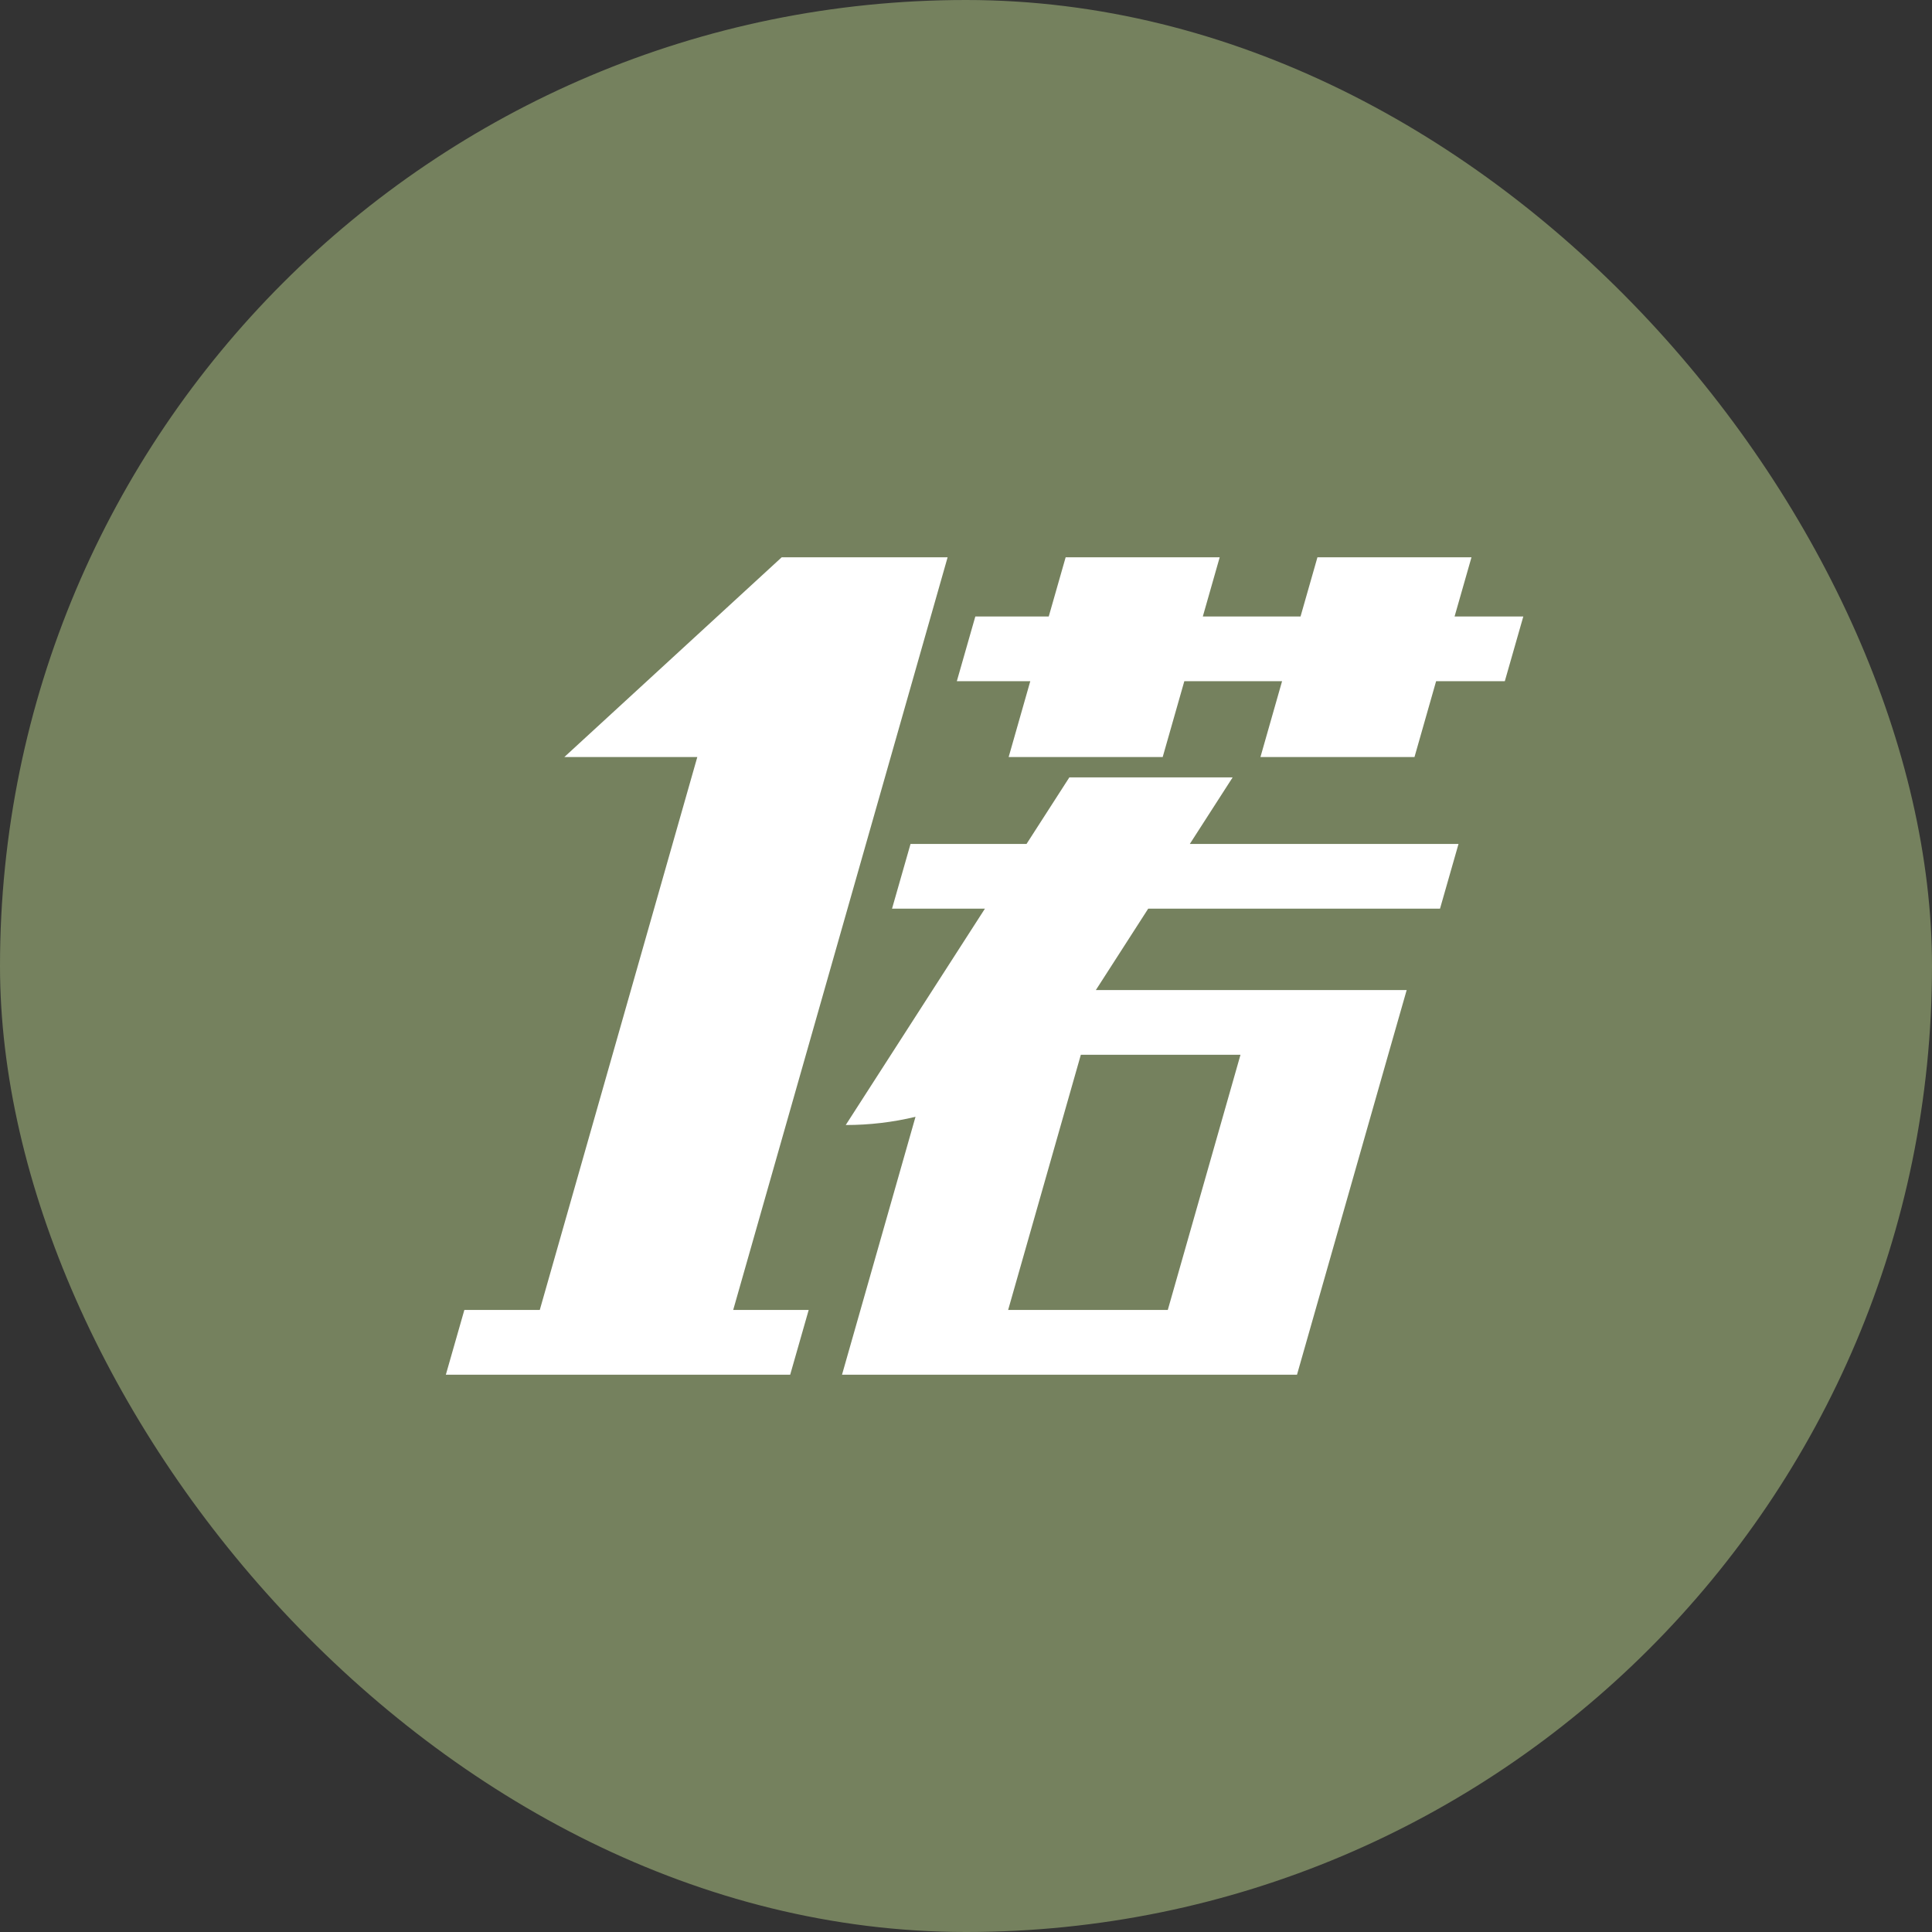
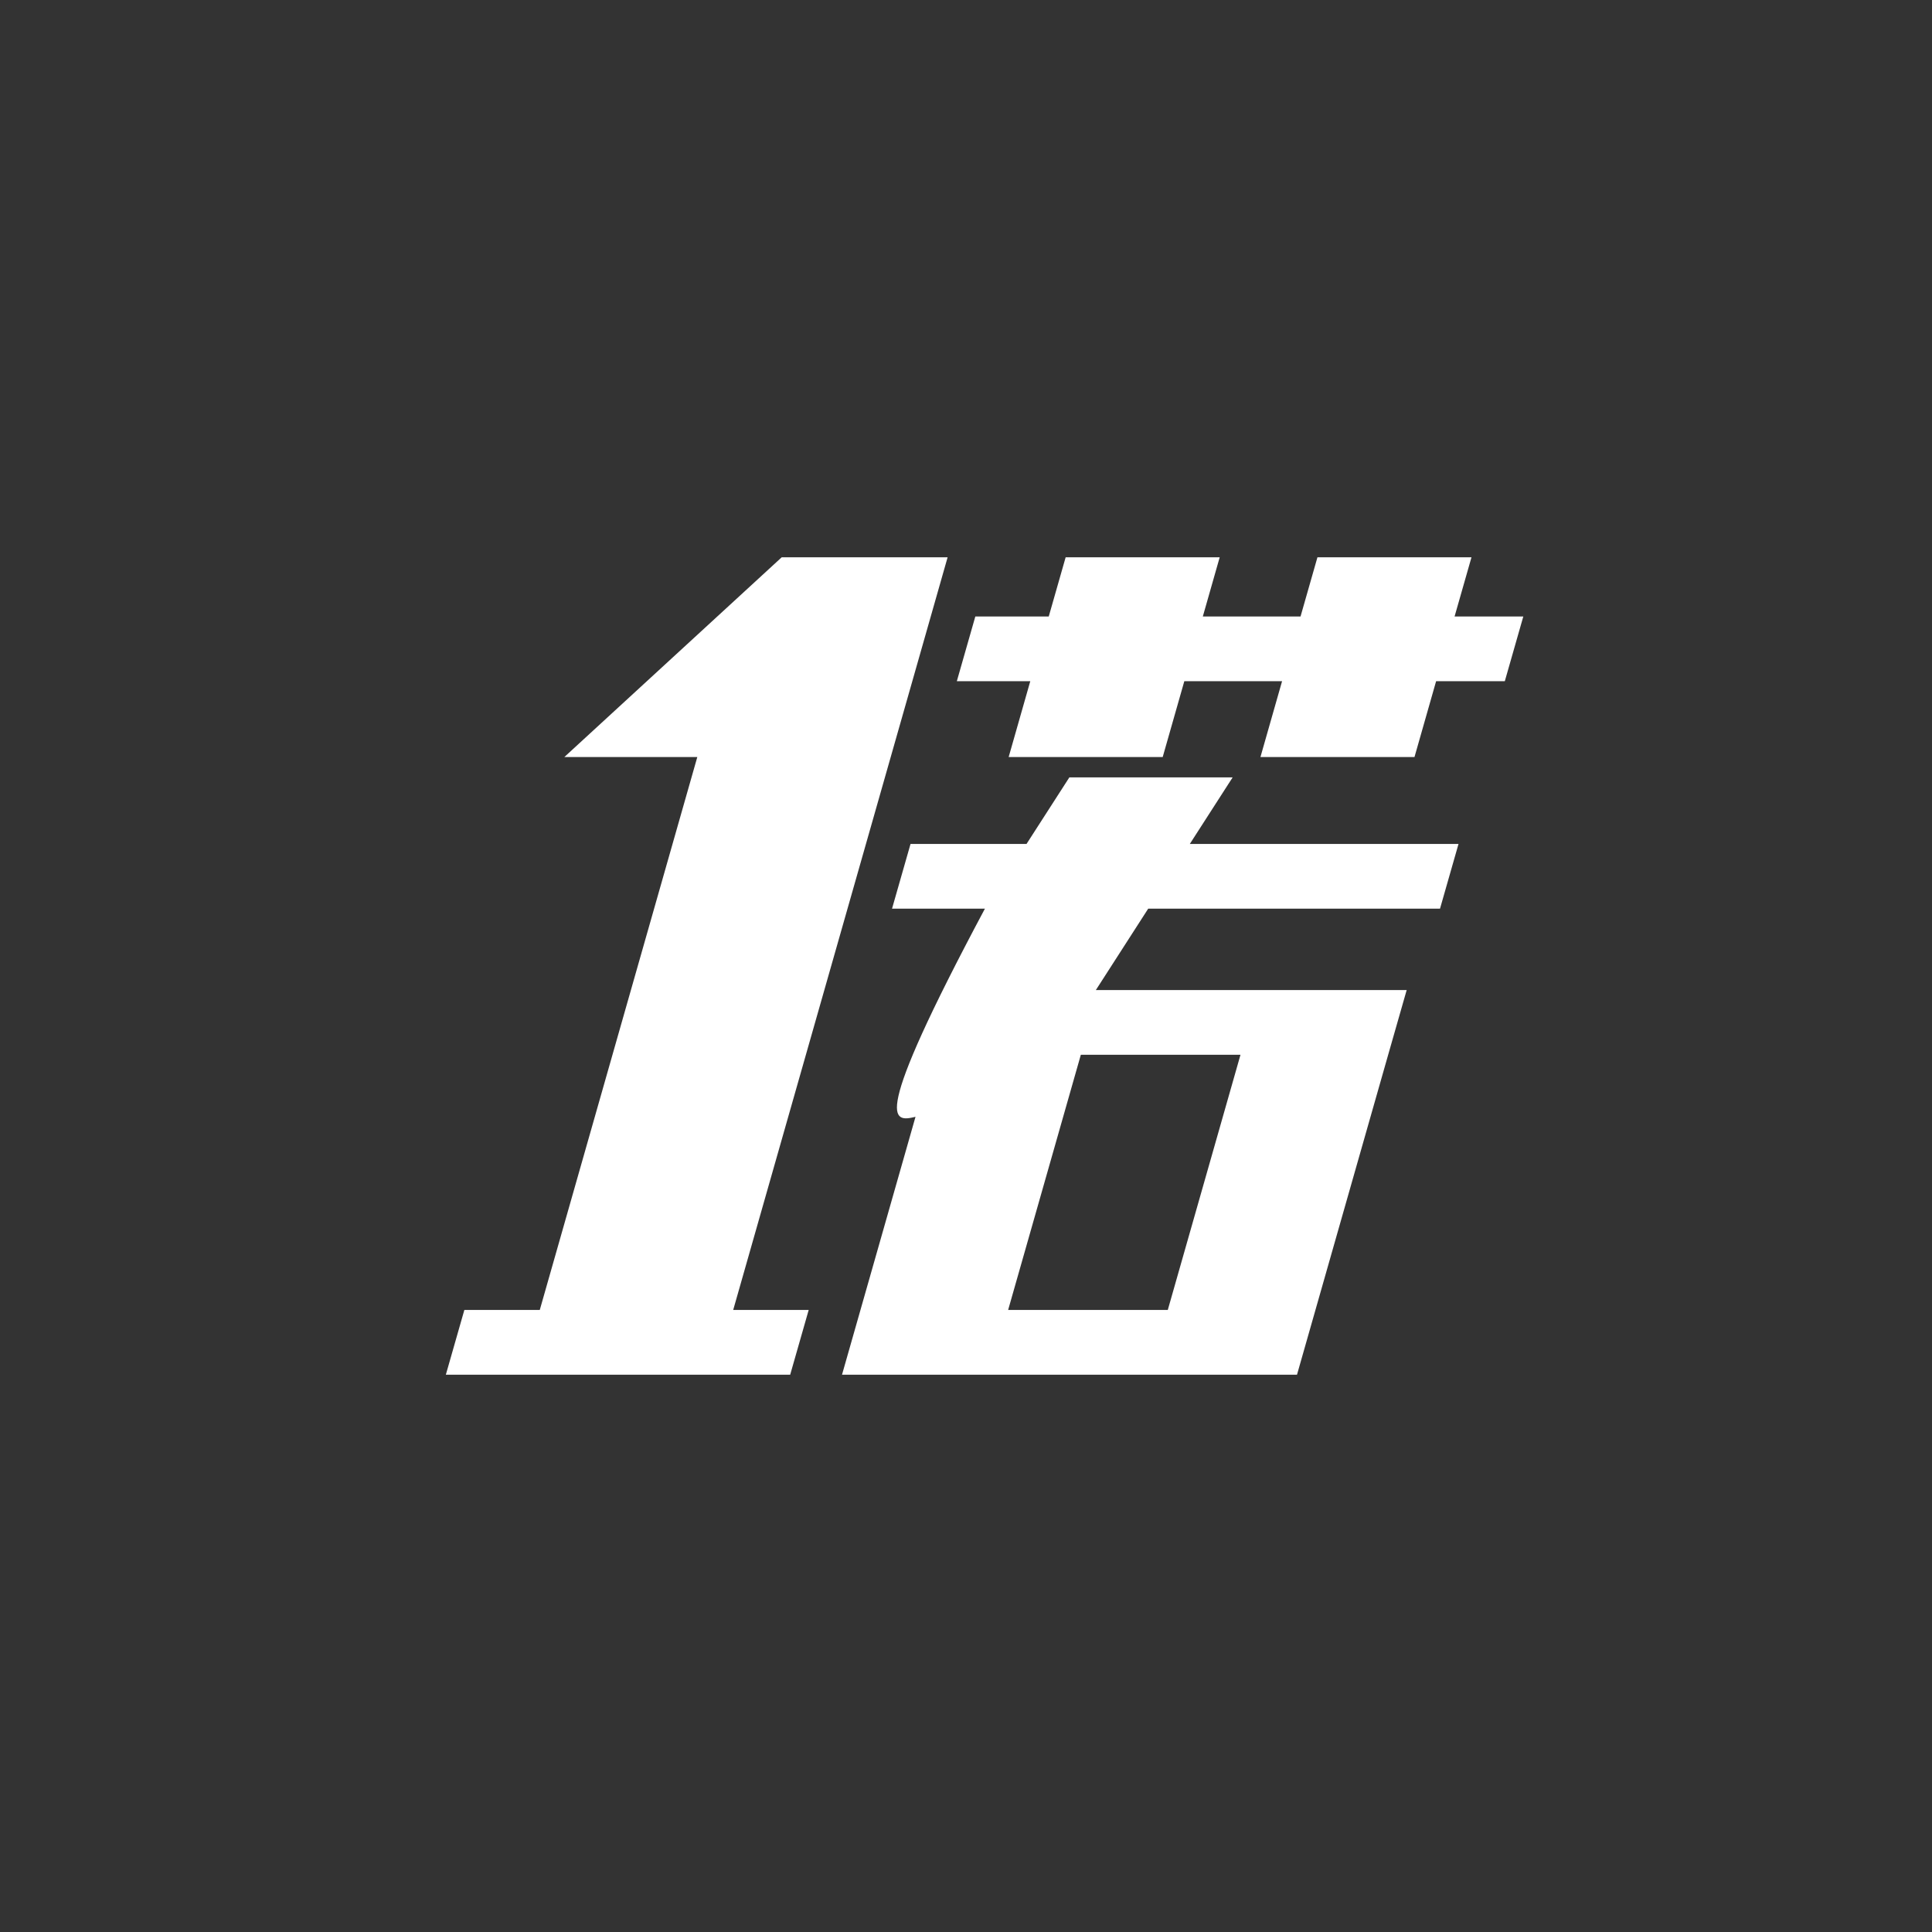
<svg xmlns="http://www.w3.org/2000/svg" width="52" height="52" viewBox="0 0 52 52" fill="none">
  <rect x="0" y="0" width="52" height="52" fill="#333333" stroke="none" />
-   <rect width="52" height="52" rx="26" fill="#75815E" />
-   <path d="M21.039 15L15.189 20.376H18.768L14.528 35.258H12.498L12 37H21.268L21.766 35.258H19.734L25.505 15H21.039ZM28.782 20.923L27.629 22.715H24.507L24.009 24.457H26.509L22.763 30.28C23.403 30.28 24.033 30.205 24.641 30.059L22.663 37H34.909L37.363 28.389L37.861 26.647H29.495C29.508 26.627 29.521 26.607 29.534 26.587L30.904 24.457H38.758L39.256 22.715H32.024L33.177 20.923H28.782ZM33.388 28.389L31.431 35.258H27.134L29.091 28.389H33.388ZM28.682 15L28.227 16.593H26.251L25.753 18.335H27.73L27.148 20.376H31.294L31.876 18.335H34.507L33.925 20.376H38.071L38.653 18.335H40.502L41 16.593H39.15L39.605 15H35.459L35.004 16.593H32.374L32.828 15H28.682Z" fill="white" />
+   <path d="M21.039 15L15.189 20.376H18.768L14.528 35.258H12.498L12 37H21.268L21.766 35.258H19.734L25.505 15H21.039ZM28.782 20.923L27.629 22.715H24.507L24.009 24.457H26.509C23.403 30.28 24.033 30.205 24.641 30.059L22.663 37H34.909L37.363 28.389L37.861 26.647H29.495C29.508 26.627 29.521 26.607 29.534 26.587L30.904 24.457H38.758L39.256 22.715H32.024L33.177 20.923H28.782ZM33.388 28.389L31.431 35.258H27.134L29.091 28.389H33.388ZM28.682 15L28.227 16.593H26.251L25.753 18.335H27.73L27.148 20.376H31.294L31.876 18.335H34.507L33.925 20.376H38.071L38.653 18.335H40.502L41 16.593H39.15L39.605 15H35.459L35.004 16.593H32.374L32.828 15H28.682Z" fill="white" />
</svg>